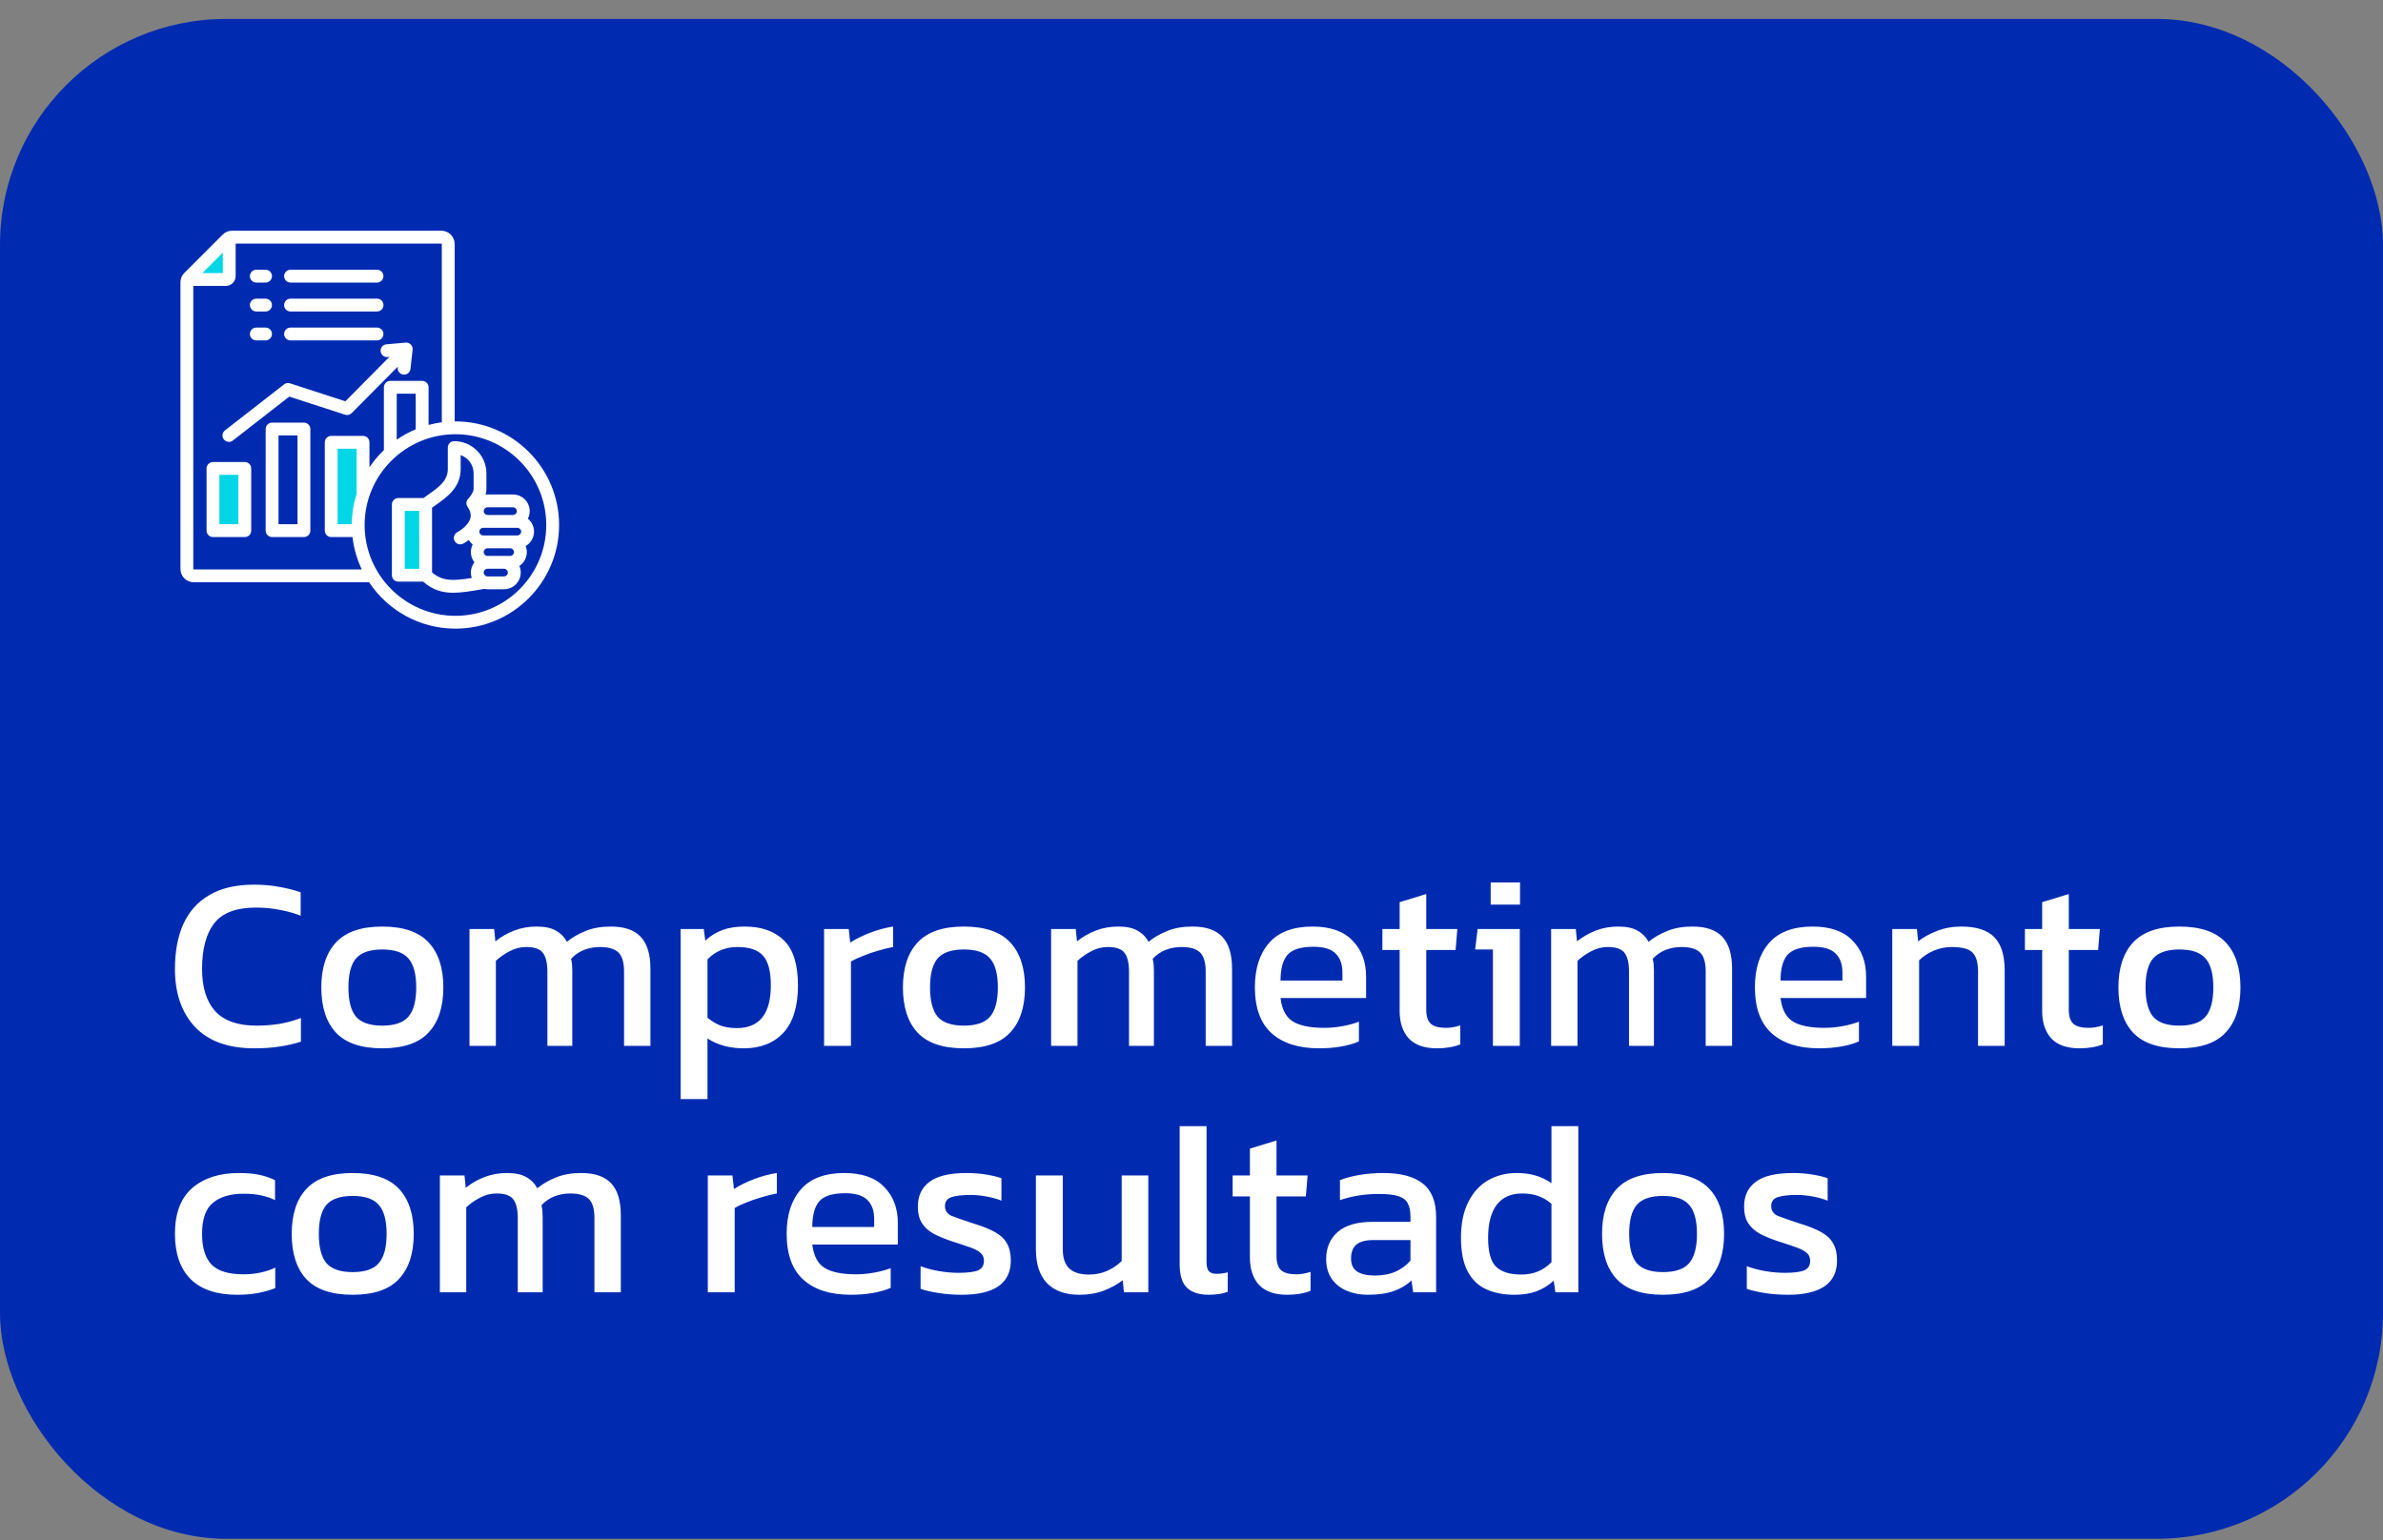
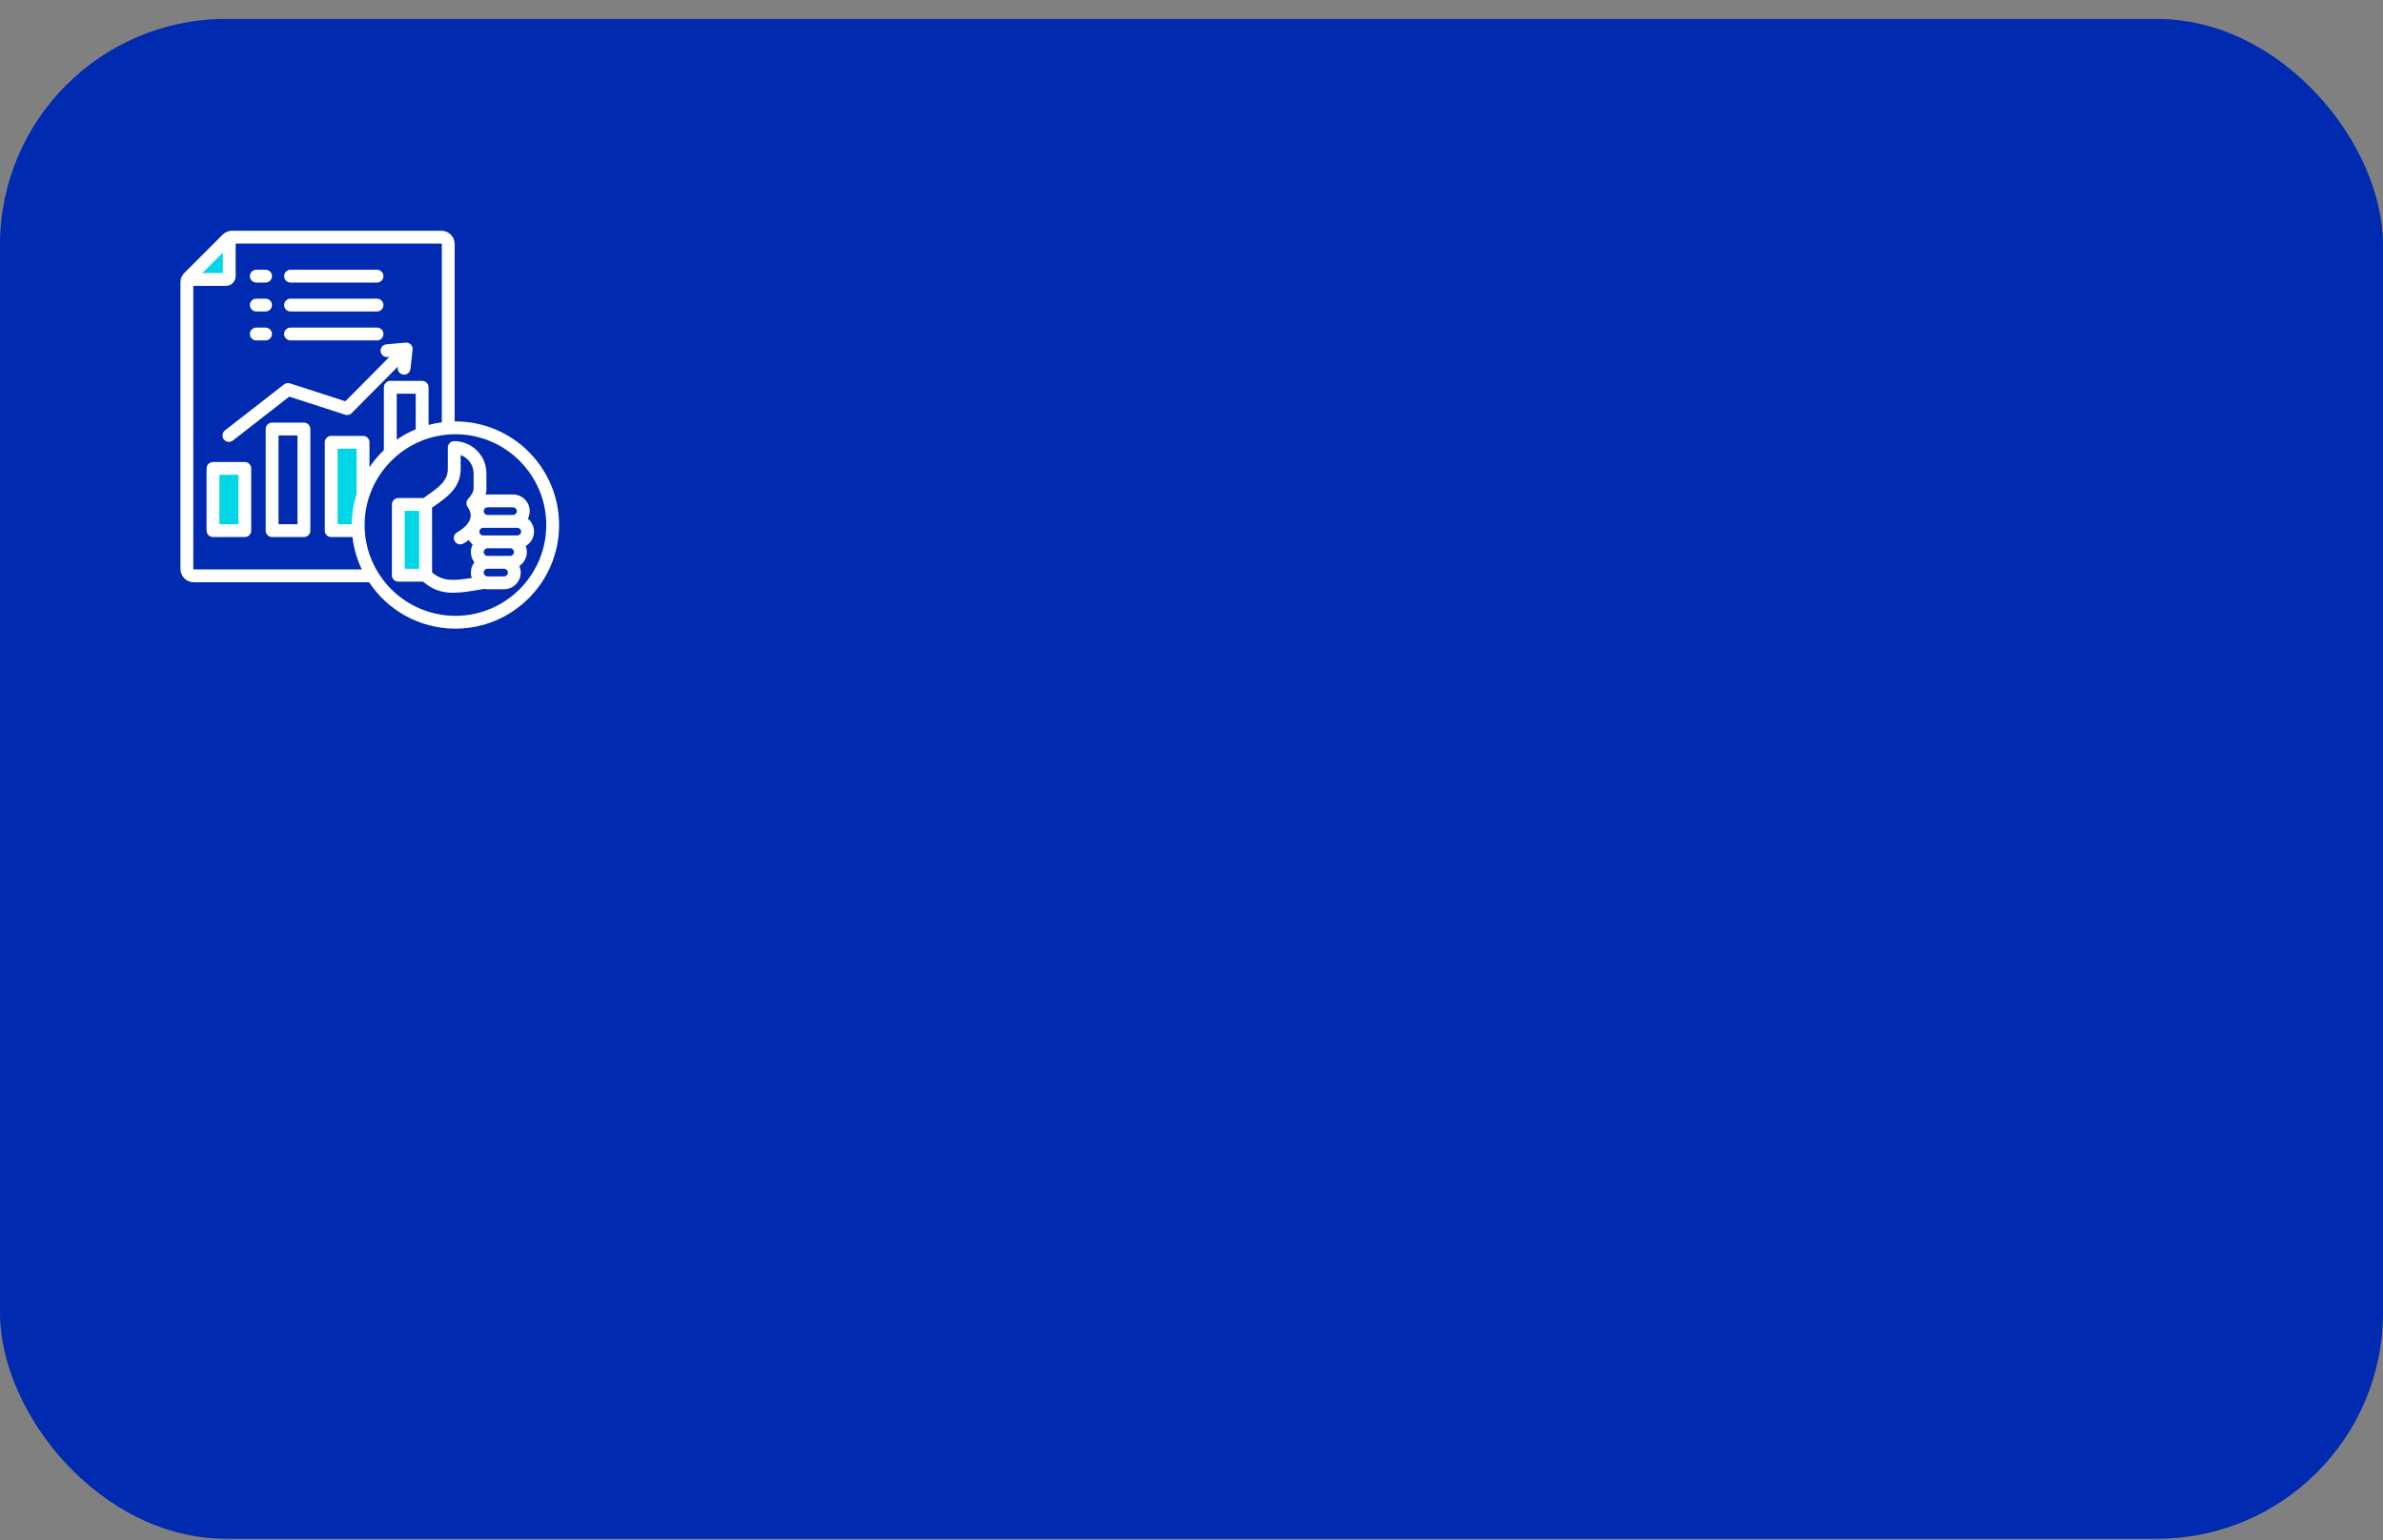
<svg xmlns="http://www.w3.org/2000/svg" width="116" height="75" viewBox="0 0 116 75" fill="none">
  <rect x="0" y="0" width="116" height="75" fill="#808080" stroke="none" />
  <rect y="0.922" width="116" height="74" rx="11" fill="#002BB1" />
  <g clip-path="url(#clip0_4136_188)">
    <path fill-rule="evenodd" clip-rule="evenodd" d="M20.602 27.891H19.507V24.679H20.601L20.601 24.874C20.602 25.814 20.604 26.755 20.602 27.696L20.602 27.891ZM9.38 13.491L11.041 11.83V13.491H9.38ZM17.555 21.653V24.07L17.546 24.099C17.399 24.561 17.324 25.041 17.32 25.526L17.319 25.719H16.24V21.653H17.555ZM11.8 25.719H10.484V22.926H11.8V25.719Z" fill="#00D6E5" />
    <path fill-rule="evenodd" clip-rule="evenodd" d="M25.184 26.07H23.521C23.421 26.07 23.335 25.985 23.335 25.884C23.335 25.783 23.421 25.698 23.521 25.698H25.184C25.285 25.698 25.37 25.784 25.37 25.884C25.37 25.985 25.285 26.07 25.184 26.07ZM24.834 27.068H23.732C23.631 27.068 23.546 26.983 23.546 26.881C23.546 26.781 23.631 26.695 23.732 26.695H24.834C24.935 26.695 25.02 26.781 25.02 26.881C25.02 26.983 24.935 27.068 24.834 27.068ZM24.537 28.065H23.732C23.631 28.065 23.546 27.98 23.546 27.879C23.546 27.829 23.565 27.783 23.6 27.747C23.636 27.712 23.682 27.693 23.732 27.693H23.733H24.536H24.537C24.637 27.693 24.723 27.778 24.723 27.879C24.723 27.98 24.637 28.065 24.537 28.065ZM21.032 27.87C21.032 27.847 21.032 25.789 21.031 24.72C21.082 24.683 21.133 24.647 21.187 24.609C21.767 24.2 22.424 23.737 22.424 22.838V22.158C22.79 22.287 23.054 22.637 23.054 23.047V23.833C23.036 23.927 22.965 24.108 22.797 24.276C22.691 24.383 22.675 24.55 22.76 24.674C22.893 24.868 22.939 25.045 22.9 25.215C22.822 25.56 22.418 25.824 22.248 25.922C22.099 26.008 22.047 26.199 22.133 26.348C22.191 26.449 22.296 26.505 22.404 26.505C22.457 26.505 22.511 26.492 22.56 26.464C22.636 26.42 22.727 26.363 22.822 26.293C22.871 26.377 22.934 26.452 23.009 26.513C22.953 26.624 22.921 26.749 22.921 26.881C22.921 27.069 22.985 27.243 23.092 27.38C22.981 27.522 22.921 27.696 22.921 27.879C22.921 27.97 22.937 28.059 22.965 28.141C22.024 28.293 21.534 28.298 21.032 27.87ZM19.702 24.874H20.406C20.407 26.498 20.407 27.312 20.407 27.695H19.702V24.874ZM24.974 24.701C25.075 24.701 25.16 24.786 25.16 24.887C25.16 24.988 25.075 25.073 24.974 25.073H23.732C23.631 25.073 23.546 24.988 23.546 24.887C23.546 24.786 23.631 24.701 23.732 24.701H24.974ZM25.995 25.884C25.995 25.631 25.878 25.405 25.696 25.256C25.753 25.145 25.785 25.02 25.785 24.887C25.785 24.44 25.421 24.076 24.974 24.076H23.732C23.698 24.076 23.666 24.078 23.634 24.082C23.653 24.022 23.667 23.961 23.676 23.901C23.677 23.887 23.678 23.873 23.678 23.858V23.047C23.678 22.183 22.975 21.48 22.111 21.48C21.939 21.48 21.799 21.62 21.799 21.792V22.838C21.799 23.413 21.348 23.73 20.827 24.098C20.757 24.147 20.686 24.198 20.616 24.249H19.39C19.217 24.249 19.077 24.389 19.077 24.561V28.008C19.077 28.18 19.217 28.32 19.39 28.32H20.597C21.062 28.729 21.527 28.861 22.064 28.861C22.479 28.861 22.936 28.782 23.47 28.69L23.567 28.673C23.62 28.684 23.675 28.69 23.732 28.69H24.537C24.984 28.69 25.348 28.326 25.348 27.879C25.348 27.765 25.324 27.656 25.281 27.558C25.5 27.412 25.645 27.163 25.645 26.881C25.645 26.777 25.625 26.678 25.589 26.586C25.832 26.446 25.995 26.184 25.995 25.884ZM22.17 29.984C24.608 29.984 26.591 28.001 26.591 25.564C26.591 23.126 24.608 21.143 22.17 21.143C19.732 21.143 17.749 23.126 17.749 25.564C17.749 28.001 19.732 29.984 22.17 29.984ZM16.435 25.524V21.848H17.36V24.04C17.211 24.509 17.129 25.007 17.125 25.524H16.435ZM20.237 20.903C19.91 21.039 19.6 21.209 19.312 21.407V19.17H20.237V20.903ZM9.429 27.724H17.611C17.379 27.237 17.223 26.707 17.158 26.149H16.122C15.95 26.149 15.81 26.009 15.81 25.837V21.536C15.81 21.363 15.95 21.224 16.122 21.224H17.672C17.845 21.224 17.985 21.363 17.985 21.536V22.748C18.189 22.446 18.424 22.167 18.687 21.916V18.857C18.687 18.684 18.827 18.545 19 18.545H20.55C20.722 18.545 20.862 18.684 20.862 18.857V20.69C21.072 20.634 21.288 20.59 21.507 20.561V11.88C21.507 11.869 21.498 11.859 21.487 11.859H11.471V13.442C11.471 13.706 11.256 13.921 10.992 13.921H9.409V27.704C9.409 27.715 9.419 27.724 9.429 27.724ZM10.846 12.301V13.296H9.851L10.846 12.301ZM22.17 20.518C22.157 20.518 22.145 20.518 22.132 20.518V11.88C22.132 11.524 21.843 11.234 21.487 11.234H11.296C11.121 11.234 10.963 11.3 10.84 11.423L8.973 13.29C8.85 13.414 8.784 13.571 8.784 13.746V27.704C8.784 28.06 9.074 28.349 9.429 28.349H17.965C18.87 29.711 20.417 30.609 22.17 30.609C24.952 30.609 27.216 28.346 27.216 25.564C27.216 22.781 24.952 20.518 22.17 20.518ZM13.83 13.445C13.83 13.272 13.97 13.133 14.143 13.133H18.353C18.526 13.133 18.666 13.272 18.666 13.445C18.666 13.618 18.526 13.758 18.353 13.758H14.143C13.97 13.758 13.83 13.618 13.83 13.445ZM12.164 13.445C12.164 13.272 12.304 13.133 12.477 13.133H12.927C13.099 13.133 13.239 13.272 13.239 13.445C13.239 13.618 13.099 13.758 12.927 13.758H12.477C12.304 13.758 12.164 13.618 12.164 13.445ZM13.83 14.854C13.83 14.681 13.97 14.541 14.143 14.541H18.353C18.526 14.541 18.666 14.681 18.666 14.854C18.666 15.026 18.526 15.166 18.353 15.166H14.143C13.97 15.166 13.83 15.026 13.83 14.854ZM12.164 14.854C12.164 14.681 12.304 14.541 12.477 14.541H12.927C13.099 14.541 13.239 14.681 13.239 14.854C13.239 15.026 13.099 15.166 12.927 15.166H12.477C12.304 15.166 12.164 15.026 12.164 14.854ZM13.83 16.262C13.83 16.09 13.97 15.95 14.143 15.95H18.353C18.526 15.95 18.666 16.09 18.666 16.262C18.666 16.435 18.526 16.575 18.353 16.575H14.143C13.97 16.575 13.83 16.435 13.83 16.262ZM12.164 16.262C12.164 16.09 12.304 15.95 12.477 15.95H12.927C13.099 15.95 13.239 16.09 13.239 16.262C13.239 16.435 13.099 16.575 12.927 16.575H12.477C12.304 16.575 12.164 16.435 12.164 16.262ZM10.895 21.395C10.79 21.259 10.814 21.063 10.95 20.957L13.828 18.716C13.909 18.652 14.017 18.633 14.116 18.665L16.811 19.539L18.952 17.379L18.865 17.386C18.693 17.401 18.542 17.274 18.527 17.102C18.512 16.93 18.639 16.779 18.811 16.764L19.747 16.682C19.841 16.674 19.933 16.708 19.998 16.775C20.064 16.842 20.096 16.935 20.085 17.028L19.981 17.962C19.963 18.122 19.828 18.24 19.671 18.24C19.659 18.24 19.647 18.239 19.636 18.238C19.464 18.219 19.34 18.064 19.36 17.893L19.364 17.851L17.119 20.115C17.036 20.199 16.913 20.229 16.801 20.193L14.081 19.311L11.334 21.45C11.277 21.494 11.209 21.516 11.142 21.516C11.049 21.516 10.957 21.474 10.895 21.395ZM11.604 25.524H10.68V23.121H11.604V25.524ZM11.917 22.496C12.089 22.496 12.229 22.636 12.229 22.809V25.836C12.229 26.009 12.089 26.149 11.917 26.149H10.367C10.195 26.149 10.055 26.009 10.055 25.836V22.809C10.055 22.636 10.195 22.496 10.367 22.496H11.917ZM14.482 25.524H13.557V21.202H14.482V25.524ZM14.794 20.577C14.967 20.577 15.107 20.718 15.107 20.89V25.836C15.107 26.009 14.967 26.149 14.794 26.149H13.245C13.072 26.149 12.932 26.009 12.932 25.836V20.89C12.932 20.718 13.072 20.577 13.245 20.577H14.794V20.577Z" fill="white" />
  </g>
-   <path d="M12.38 51.042C11.108 51.042 10.144 50.694 9.488 49.998C8.84 49.302 8.516 48.362 8.516 47.178C8.516 46.33 8.652 45.602 8.924 44.994C9.204 44.378 9.628 43.906 10.196 43.578C10.764 43.242 11.488 43.074 12.368 43.074C12.816 43.074 13.224 43.11 13.592 43.182C13.968 43.246 14.316 43.334 14.636 43.446V44.586C14.316 44.458 13.972 44.362 13.604 44.298C13.244 44.226 12.864 44.19 12.464 44.19C11.504 44.19 10.824 44.446 10.424 44.958C10.032 45.47 9.836 46.21 9.836 47.178C9.836 48.082 10.052 48.77 10.484 49.242C10.916 49.706 11.584 49.938 12.488 49.938C12.856 49.938 13.224 49.91 13.592 49.854C13.968 49.79 14.32 49.694 14.648 49.566V50.718C14.328 50.822 13.98 50.902 13.604 50.958C13.236 51.014 12.828 51.042 12.38 51.042ZM18.605 51.042C17.581 51.042 16.829 50.786 16.349 50.274C15.877 49.762 15.641 49.03 15.641 48.078C15.641 47.126 15.881 46.394 16.361 45.882C16.841 45.37 17.589 45.114 18.605 45.114C19.629 45.114 20.381 45.37 20.861 45.882C21.341 46.394 21.581 47.126 21.581 48.078C21.581 49.03 21.341 49.762 20.861 50.274C20.389 50.786 19.637 51.042 18.605 51.042ZM18.605 49.938C19.205 49.938 19.629 49.794 19.877 49.506C20.133 49.21 20.261 48.734 20.261 48.078C20.261 47.422 20.133 46.95 19.877 46.662C19.629 46.374 19.205 46.23 18.605 46.23C18.013 46.23 17.589 46.374 17.333 46.662C17.085 46.95 16.961 47.422 16.961 48.078C16.961 48.734 17.085 49.21 17.333 49.506C17.589 49.794 18.013 49.938 18.605 49.938ZM22.854 50.922V45.234H24.054L24.114 45.834C24.394 45.61 24.702 45.434 25.038 45.306C25.374 45.178 25.734 45.114 26.118 45.114C26.526 45.114 26.842 45.182 27.066 45.318C27.298 45.446 27.474 45.626 27.594 45.858C27.858 45.642 28.162 45.466 28.506 45.33C28.85 45.186 29.262 45.114 29.742 45.114C30.398 45.114 30.882 45.282 31.194 45.618C31.506 45.954 31.662 46.47 31.662 47.166V50.922H30.378V47.298C30.378 46.858 30.286 46.55 30.102 46.374C29.918 46.198 29.618 46.11 29.202 46.11C28.93 46.11 28.67 46.158 28.422 46.254C28.182 46.35 27.974 46.494 27.798 46.686C27.822 46.774 27.838 46.866 27.846 46.962C27.854 47.058 27.858 47.162 27.858 47.274V50.922H26.646V47.31C26.646 46.894 26.574 46.59 26.43 46.398C26.286 46.206 26.014 46.11 25.614 46.11C25.334 46.11 25.066 46.178 24.81 46.314C24.562 46.442 24.338 46.598 24.138 46.782V50.922H22.854ZM33.131 53.514V45.234H34.259L34.331 45.798C34.587 45.566 34.867 45.394 35.171 45.282C35.475 45.17 35.835 45.114 36.251 45.114C37.067 45.114 37.703 45.338 38.159 45.786C38.615 46.226 38.843 46.958 38.843 47.982C38.843 49.006 38.607 49.774 38.135 50.286C37.663 50.79 37.019 51.042 36.203 51.042C35.515 51.042 34.927 50.882 34.439 50.562V53.514H33.131ZM35.867 50.058C36.971 50.058 37.523 49.362 37.523 47.97C37.523 47.298 37.399 46.822 37.151 46.542C36.903 46.254 36.487 46.11 35.903 46.11C35.319 46.11 34.831 46.31 34.439 46.71V49.554C34.623 49.706 34.827 49.83 35.051 49.926C35.283 50.014 35.555 50.058 35.867 50.058ZM40.115 50.922V45.234H41.315L41.387 45.894C41.659 45.718 41.983 45.558 42.359 45.414C42.735 45.27 43.107 45.17 43.475 45.114V46.11C43.251 46.15 43.007 46.21 42.743 46.29C42.487 46.362 42.243 46.446 42.011 46.542C41.779 46.63 41.583 46.722 41.423 46.818V50.922H40.115ZM46.917 51.042C45.894 51.042 45.142 50.786 44.661 50.274C44.19 49.762 43.953 49.03 43.953 48.078C43.953 47.126 44.194 46.394 44.673 45.882C45.154 45.37 45.901 45.114 46.917 45.114C47.941 45.114 48.694 45.37 49.173 45.882C49.654 46.394 49.894 47.126 49.894 48.078C49.894 49.03 49.654 49.762 49.173 50.274C48.702 50.786 47.95 51.042 46.917 51.042ZM46.917 49.938C47.517 49.938 47.941 49.794 48.19 49.506C48.446 49.21 48.574 48.734 48.574 48.078C48.574 47.422 48.446 46.95 48.19 46.662C47.941 46.374 47.517 46.23 46.917 46.23C46.325 46.23 45.901 46.374 45.645 46.662C45.398 46.95 45.273 47.422 45.273 48.078C45.273 48.734 45.398 49.21 45.645 49.506C45.901 49.794 46.325 49.938 46.917 49.938ZM51.166 50.922V45.234H52.366L52.426 45.834C52.706 45.61 53.014 45.434 53.35 45.306C53.686 45.178 54.046 45.114 54.43 45.114C54.838 45.114 55.154 45.182 55.378 45.318C55.61 45.446 55.786 45.626 55.906 45.858C56.17 45.642 56.474 45.466 56.818 45.33C57.162 45.186 57.574 45.114 58.054 45.114C58.71 45.114 59.194 45.282 59.506 45.618C59.818 45.954 59.974 46.47 59.974 47.166V50.922H58.69V47.298C58.69 46.858 58.598 46.55 58.414 46.374C58.23 46.198 57.93 46.11 57.514 46.11C57.242 46.11 56.982 46.158 56.734 46.254C56.494 46.35 56.286 46.494 56.11 46.686C56.134 46.774 56.15 46.866 56.158 46.962C56.166 47.058 56.17 47.162 56.17 47.274V50.922H54.958V47.31C54.958 46.894 54.886 46.59 54.742 46.398C54.598 46.206 54.326 46.11 53.926 46.11C53.646 46.11 53.378 46.178 53.122 46.314C52.874 46.442 52.65 46.598 52.45 46.782V50.922H51.166ZM64.206 51.042C63.214 51.042 62.446 50.798 61.902 50.31C61.358 49.822 61.086 49.074 61.086 48.066C61.086 47.154 61.318 46.434 61.782 45.906C62.246 45.378 62.95 45.114 63.894 45.114C64.758 45.114 65.406 45.342 65.838 45.798C66.278 46.246 66.498 46.826 66.498 47.538V48.594H62.334C62.398 49.146 62.598 49.526 62.934 49.734C63.27 49.942 63.782 50.046 64.47 50.046C64.758 50.046 65.054 50.018 65.358 49.962C65.662 49.906 65.926 49.834 66.15 49.746V50.706C65.894 50.818 65.598 50.902 65.262 50.958C64.934 51.014 64.582 51.042 64.206 51.042ZM62.334 47.742H65.346V47.346C65.346 46.954 65.238 46.65 65.022 46.434C64.806 46.21 64.442 46.098 63.93 46.098C63.322 46.098 62.902 46.23 62.67 46.494C62.446 46.758 62.334 47.174 62.334 47.742ZM69.944 51.042C69.336 51.042 68.88 50.882 68.576 50.562C68.28 50.234 68.132 49.79 68.132 49.23V46.254H67.292V45.234H68.132V43.926L69.428 43.53V45.234H70.94L70.856 46.254H69.428V49.158C69.428 49.486 69.504 49.718 69.656 49.854C69.808 49.982 70.056 50.046 70.4 50.046C70.616 50.046 70.844 50.006 71.084 49.926V50.85C70.772 50.978 70.392 51.042 69.944 51.042ZM72.564 44.046V42.966H73.992V44.046H72.564ZM72.672 50.922V46.23H71.808L71.928 45.234H73.98V50.922H72.672ZM75.506 50.922V45.234H76.706L76.766 45.834C77.046 45.61 77.354 45.434 77.69 45.306C78.026 45.178 78.386 45.114 78.77 45.114C79.178 45.114 79.494 45.182 79.718 45.318C79.95 45.446 80.126 45.626 80.246 45.858C80.51 45.642 80.814 45.466 81.158 45.33C81.502 45.186 81.914 45.114 82.394 45.114C83.05 45.114 83.534 45.282 83.846 45.618C84.158 45.954 84.314 46.47 84.314 47.166V50.922H83.03V47.298C83.03 46.858 82.938 46.55 82.754 46.374C82.57 46.198 82.27 46.11 81.854 46.11C81.582 46.11 81.322 46.158 81.074 46.254C80.834 46.35 80.626 46.494 80.45 46.686C80.474 46.774 80.49 46.866 80.498 46.962C80.506 47.058 80.51 47.162 80.51 47.274V50.922H79.298V47.31C79.298 46.894 79.226 46.59 79.082 46.398C78.938 46.206 78.666 46.11 78.266 46.11C77.986 46.11 77.718 46.178 77.462 46.314C77.214 46.442 76.99 46.598 76.79 46.782V50.922H75.506ZM88.546 51.042C87.554 51.042 86.786 50.798 86.242 50.31C85.698 49.822 85.426 49.074 85.426 48.066C85.426 47.154 85.658 46.434 86.122 45.906C86.586 45.378 87.29 45.114 88.234 45.114C89.098 45.114 89.746 45.342 90.178 45.798C90.618 46.246 90.838 46.826 90.838 47.538V48.594H86.674C86.738 49.146 86.938 49.526 87.274 49.734C87.61 49.942 88.122 50.046 88.81 50.046C89.098 50.046 89.394 50.018 89.698 49.962C90.002 49.906 90.266 49.834 90.49 49.746V50.706C90.234 50.818 89.938 50.902 89.602 50.958C89.274 51.014 88.922 51.042 88.546 51.042ZM86.674 47.742H89.686V47.346C89.686 46.954 89.578 46.65 89.362 46.434C89.146 46.21 88.782 46.098 88.27 46.098C87.662 46.098 87.242 46.23 87.01 46.494C86.786 46.758 86.674 47.174 86.674 47.742ZM92.112 50.922V45.234H93.311L93.371 45.834C93.627 45.634 93.931 45.466 94.284 45.33C94.644 45.186 95.04 45.114 95.472 45.114C96.207 45.114 96.743 45.286 97.079 45.63C97.415 45.974 97.584 46.51 97.584 47.238V50.922H96.287V47.298C96.287 46.858 96.195 46.55 96.011 46.374C95.835 46.198 95.499 46.11 95.004 46.11C94.707 46.11 94.415 46.17 94.127 46.29C93.847 46.41 93.612 46.566 93.419 46.758V50.922H92.112ZM101.221 51.042C100.613 51.042 100.157 50.882 99.853 50.562C99.557 50.234 99.409 49.79 99.409 49.23V46.254H98.569V45.234H99.409V43.926L100.705 43.53V45.234H102.217L102.133 46.254H100.705V49.158C100.705 49.486 100.781 49.718 100.933 49.854C101.085 49.982 101.333 50.046 101.677 50.046C101.893 50.046 102.121 50.006 102.361 49.926V50.85C102.049 50.978 101.669 51.042 101.221 51.042ZM106.085 51.042C105.061 51.042 104.309 50.786 103.829 50.274C103.357 49.762 103.121 49.03 103.121 48.078C103.121 47.126 103.361 46.394 103.841 45.882C104.321 45.37 105.069 45.114 106.085 45.114C107.109 45.114 107.861 45.37 108.341 45.882C108.821 46.394 109.061 47.126 109.061 48.078C109.061 49.03 108.821 49.762 108.341 50.274C107.869 50.786 107.117 51.042 106.085 51.042ZM106.085 49.938C106.685 49.938 107.109 49.794 107.357 49.506C107.613 49.21 107.741 48.734 107.741 48.078C107.741 47.422 107.613 46.95 107.357 46.662C107.109 46.374 106.685 46.23 106.085 46.23C105.493 46.23 105.069 46.374 104.813 46.662C104.565 46.95 104.441 47.422 104.441 48.078C104.441 48.734 104.565 49.21 104.813 49.506C105.069 49.794 105.493 49.938 106.085 49.938ZM11.552 63.042C10.552 63.042 9.796 62.79 9.284 62.286C8.772 61.774 8.516 61.038 8.516 60.078C8.516 59.078 8.796 58.334 9.356 57.846C9.924 57.358 10.68 57.114 11.624 57.114C12.016 57.114 12.344 57.142 12.608 57.198C12.88 57.254 13.14 57.342 13.388 57.462V58.434C12.972 58.226 12.468 58.122 11.876 58.122C11.22 58.122 10.716 58.27 10.364 58.566C10.012 58.854 9.836 59.358 9.836 60.078C9.836 60.758 9.992 61.258 10.304 61.578C10.616 61.89 11.132 62.046 11.852 62.046C12.42 62.046 12.936 61.938 13.4 61.722V62.718C13.136 62.822 12.852 62.902 12.548 62.958C12.252 63.014 11.92 63.042 11.552 63.042ZM17.164 63.042C16.14 63.042 15.388 62.786 14.908 62.274C14.436 61.762 14.2 61.03 14.2 60.078C14.2 59.126 14.44 58.394 14.92 57.882C15.4 57.37 16.148 57.114 17.164 57.114C18.188 57.114 18.94 57.37 19.42 57.882C19.9 58.394 20.14 59.126 20.14 60.078C20.14 61.03 19.9 61.762 19.42 62.274C18.948 62.786 18.196 63.042 17.164 63.042ZM17.164 61.938C17.764 61.938 18.188 61.794 18.436 61.506C18.692 61.21 18.82 60.734 18.82 60.078C18.82 59.422 18.692 58.95 18.436 58.662C18.188 58.374 17.764 58.23 17.164 58.23C16.572 58.23 16.148 58.374 15.892 58.662C15.644 58.95 15.52 59.422 15.52 60.078C15.52 60.734 15.644 61.21 15.892 61.506C16.148 61.794 16.572 61.938 17.164 61.938ZM21.412 62.922V57.234H22.612L22.672 57.834C22.952 57.61 23.26 57.434 23.596 57.306C23.932 57.178 24.292 57.114 24.676 57.114C25.084 57.114 25.4 57.182 25.624 57.318C25.856 57.446 26.032 57.626 26.152 57.858C26.416 57.642 26.72 57.466 27.064 57.33C27.408 57.186 27.82 57.114 28.3 57.114C28.956 57.114 29.44 57.282 29.752 57.618C30.064 57.954 30.22 58.47 30.22 59.166V62.922H28.936V59.298C28.936 58.858 28.844 58.55 28.66 58.374C28.476 58.198 28.176 58.11 27.76 58.11C27.488 58.11 27.228 58.158 26.98 58.254C26.74 58.35 26.532 58.494 26.356 58.686C26.38 58.774 26.396 58.866 26.404 58.962C26.412 59.058 26.416 59.162 26.416 59.274V62.922H25.204V59.31C25.204 58.894 25.132 58.59 24.988 58.398C24.844 58.206 24.572 58.11 24.172 58.11C23.892 58.11 23.624 58.178 23.368 58.314C23.12 58.442 22.896 58.598 22.696 58.782V62.922H21.412ZM34.455 62.922V57.234H35.655L35.727 57.894C35.999 57.718 36.323 57.558 36.699 57.414C37.075 57.27 37.447 57.17 37.815 57.114V58.11C37.591 58.15 37.347 58.21 37.083 58.29C36.827 58.362 36.583 58.446 36.351 58.542C36.119 58.63 35.923 58.722 35.763 58.818V62.922H34.455ZM41.413 63.042C40.421 63.042 39.653 62.798 39.109 62.31C38.565 61.822 38.293 61.074 38.293 60.066C38.293 59.154 38.525 58.434 38.989 57.906C39.453 57.378 40.157 57.114 41.101 57.114C41.965 57.114 42.613 57.342 43.045 57.798C43.485 58.246 43.705 58.826 43.705 59.538V60.594H39.541C39.605 61.146 39.805 61.526 40.141 61.734C40.477 61.942 40.989 62.046 41.677 62.046C41.965 62.046 42.261 62.018 42.565 61.962C42.869 61.906 43.133 61.834 43.357 61.746V62.706C43.101 62.818 42.805 62.902 42.469 62.958C42.141 63.014 41.789 63.042 41.413 63.042ZM39.541 59.742H42.553V59.346C42.553 58.954 42.445 58.65 42.229 58.434C42.013 58.21 41.649 58.098 41.137 58.098C40.529 58.098 40.109 58.23 39.877 58.494C39.653 58.758 39.541 59.174 39.541 59.742ZM46.816 63.042C46.424 63.042 46.048 63.014 45.688 62.958C45.336 62.902 45.044 62.834 44.812 62.754V61.65C45.084 61.754 45.384 61.834 45.712 61.89C46.04 61.946 46.352 61.974 46.648 61.974C47.096 61.974 47.416 61.934 47.608 61.854C47.8 61.774 47.896 61.618 47.896 61.386C47.896 61.218 47.836 61.086 47.716 60.99C47.604 60.894 47.432 60.806 47.2 60.726C46.976 60.646 46.688 60.55 46.336 60.438C46 60.326 45.708 60.206 45.46 60.078C45.212 59.942 45.02 59.77 44.884 59.562C44.748 59.354 44.68 59.082 44.68 58.746C44.68 58.226 44.868 57.826 45.244 57.546C45.62 57.258 46.224 57.114 47.056 57.114C47.384 57.114 47.696 57.138 47.992 57.186C48.288 57.234 48.54 57.294 48.748 57.366V58.458C48.524 58.37 48.276 58.302 48.004 58.254C47.74 58.206 47.492 58.182 47.26 58.182C46.844 58.182 46.528 58.218 46.312 58.29C46.104 58.362 46 58.506 46 58.722C46 58.946 46.108 59.106 46.324 59.202C46.548 59.29 46.904 59.414 47.392 59.574C47.84 59.71 48.196 59.854 48.46 60.006C48.724 60.158 48.912 60.342 49.024 60.558C49.144 60.766 49.204 61.038 49.204 61.374C49.204 61.934 49 62.354 48.592 62.634C48.184 62.906 47.592 63.042 46.816 63.042ZM52.538 63.042C51.858 63.042 51.334 62.854 50.967 62.478C50.606 62.102 50.426 61.55 50.426 60.822V57.234H51.734V60.822C51.734 61.246 51.839 61.558 52.047 61.758C52.255 61.958 52.575 62.058 53.007 62.058C53.327 62.058 53.623 61.998 53.895 61.878C54.166 61.758 54.403 61.598 54.602 61.398V57.234H55.898V62.922H54.711L54.651 62.334C54.395 62.534 54.09 62.702 53.739 62.838C53.386 62.974 52.986 63.042 52.538 63.042ZM58.84 63.042C58.376 63.042 58.024 62.93 57.784 62.706C57.544 62.474 57.424 62.094 57.424 61.566V54.834H58.732V61.446C58.732 61.67 58.772 61.822 58.852 61.902C58.932 61.982 59.052 62.022 59.212 62.022C59.404 62.022 59.588 61.998 59.764 61.95V62.898C59.612 62.954 59.464 62.99 59.32 63.006C59.184 63.03 59.024 63.042 58.84 63.042ZM62.655 63.042C62.047 63.042 61.591 62.882 61.287 62.562C60.991 62.234 60.843 61.79 60.843 61.23V58.254H60.003V57.234H60.843V55.926L62.139 55.53V57.234H63.651L63.567 58.254H62.139V61.158C62.139 61.486 62.215 61.718 62.367 61.854C62.519 61.982 62.767 62.046 63.111 62.046C63.327 62.046 63.555 62.006 63.795 61.926V62.85C63.483 62.978 63.103 63.042 62.655 63.042ZM66.571 63.042C66.211 63.042 65.875 62.978 65.563 62.85C65.259 62.722 65.015 62.53 64.831 62.274C64.647 62.01 64.555 61.686 64.555 61.302C64.555 60.758 64.739 60.322 65.107 59.994C65.483 59.658 66.059 59.49 66.835 59.49H68.659V59.238C68.659 58.966 68.615 58.75 68.527 58.59C68.447 58.43 68.295 58.314 68.071 58.242C67.855 58.17 67.535 58.134 67.111 58.134C66.439 58.134 65.811 58.234 65.227 58.434V57.462C65.483 57.358 65.795 57.274 66.163 57.21C66.531 57.146 66.927 57.114 67.351 57.114C68.183 57.114 68.815 57.282 69.247 57.618C69.687 57.954 69.907 58.502 69.907 59.262V62.922H68.791L68.707 62.346C68.475 62.57 68.187 62.742 67.843 62.862C67.507 62.982 67.083 63.042 66.571 63.042ZM66.919 62.106C67.311 62.106 67.651 62.042 67.939 61.914C68.235 61.778 68.475 61.598 68.659 61.374V60.378H66.859C66.475 60.378 66.195 60.454 66.019 60.606C65.851 60.75 65.767 60.974 65.767 61.278C65.767 61.574 65.867 61.786 66.067 61.914C66.267 62.042 66.551 62.106 66.919 62.106ZM73.71 63.042C73.198 63.042 72.746 62.954 72.354 62.778C71.962 62.602 71.658 62.31 71.442 61.902C71.226 61.494 71.118 60.946 71.118 60.258C71.118 59.578 71.234 59.006 71.466 58.542C71.698 58.07 72.018 57.714 72.426 57.474C72.842 57.234 73.31 57.114 73.83 57.114C74.174 57.114 74.478 57.154 74.742 57.234C75.014 57.314 75.274 57.438 75.522 57.606V54.834H76.83V62.922H75.714L75.63 62.358C75.374 62.59 75.094 62.762 74.79 62.874C74.486 62.986 74.126 63.042 73.71 63.042ZM74.058 62.058C74.642 62.058 75.13 61.858 75.522 61.458V58.614C75.146 58.278 74.674 58.11 74.106 58.11C73.554 58.11 73.138 58.294 72.858 58.662C72.578 59.03 72.438 59.566 72.438 60.27C72.438 60.95 72.566 61.418 72.822 61.674C73.086 61.93 73.498 62.058 74.058 62.058ZM80.949 63.042C79.925 63.042 79.173 62.786 78.693 62.274C78.221 61.762 77.985 61.03 77.985 60.078C77.985 59.126 78.225 58.394 78.705 57.882C79.185 57.37 79.933 57.114 80.949 57.114C81.973 57.114 82.725 57.37 83.205 57.882C83.685 58.394 83.925 59.126 83.925 60.078C83.925 61.03 83.685 61.762 83.205 62.274C82.733 62.786 81.981 63.042 80.949 63.042ZM80.949 61.938C81.549 61.938 81.973 61.794 82.221 61.506C82.477 61.21 82.605 60.734 82.605 60.078C82.605 59.422 82.477 58.95 82.221 58.662C81.973 58.374 81.549 58.23 80.949 58.23C80.357 58.23 79.933 58.374 79.677 58.662C79.429 58.95 79.305 59.422 79.305 60.078C79.305 60.734 79.429 61.21 79.677 61.506C79.933 61.794 80.357 61.938 80.949 61.938ZM87.035 63.042C86.643 63.042 86.267 63.014 85.907 62.958C85.555 62.902 85.263 62.834 85.031 62.754V61.65C85.303 61.754 85.603 61.834 85.931 61.89C86.259 61.946 86.571 61.974 86.867 61.974C87.315 61.974 87.635 61.934 87.827 61.854C88.019 61.774 88.115 61.618 88.115 61.386C88.115 61.218 88.055 61.086 87.935 60.99C87.823 60.894 87.651 60.806 87.419 60.726C87.195 60.646 86.907 60.55 86.555 60.438C86.219 60.326 85.927 60.206 85.679 60.078C85.431 59.942 85.239 59.77 85.103 59.562C84.967 59.354 84.899 59.082 84.899 58.746C84.899 58.226 85.087 57.826 85.463 57.546C85.839 57.258 86.443 57.114 87.275 57.114C87.603 57.114 87.915 57.138 88.211 57.186C88.507 57.234 88.759 57.294 88.967 57.366V58.458C88.743 58.37 88.495 58.302 88.223 58.254C87.959 58.206 87.711 58.182 87.479 58.182C87.063 58.182 86.747 58.218 86.531 58.29C86.323 58.362 86.219 58.506 86.219 58.722C86.219 58.946 86.327 59.106 86.543 59.202C86.767 59.29 87.123 59.414 87.611 59.574C88.059 59.71 88.415 59.854 88.679 60.006C88.943 60.158 89.131 60.342 89.243 60.558C89.363 60.766 89.423 61.038 89.423 61.374C89.423 61.934 89.219 62.354 88.811 62.634C88.403 62.906 87.811 63.042 87.035 63.042Z" fill="white" />
  <defs>
    <clipPath id="clip0_4136_188">
      <rect width="20" height="20" fill="white" transform="translate(8 10.922)" />
    </clipPath>
  </defs>
</svg>